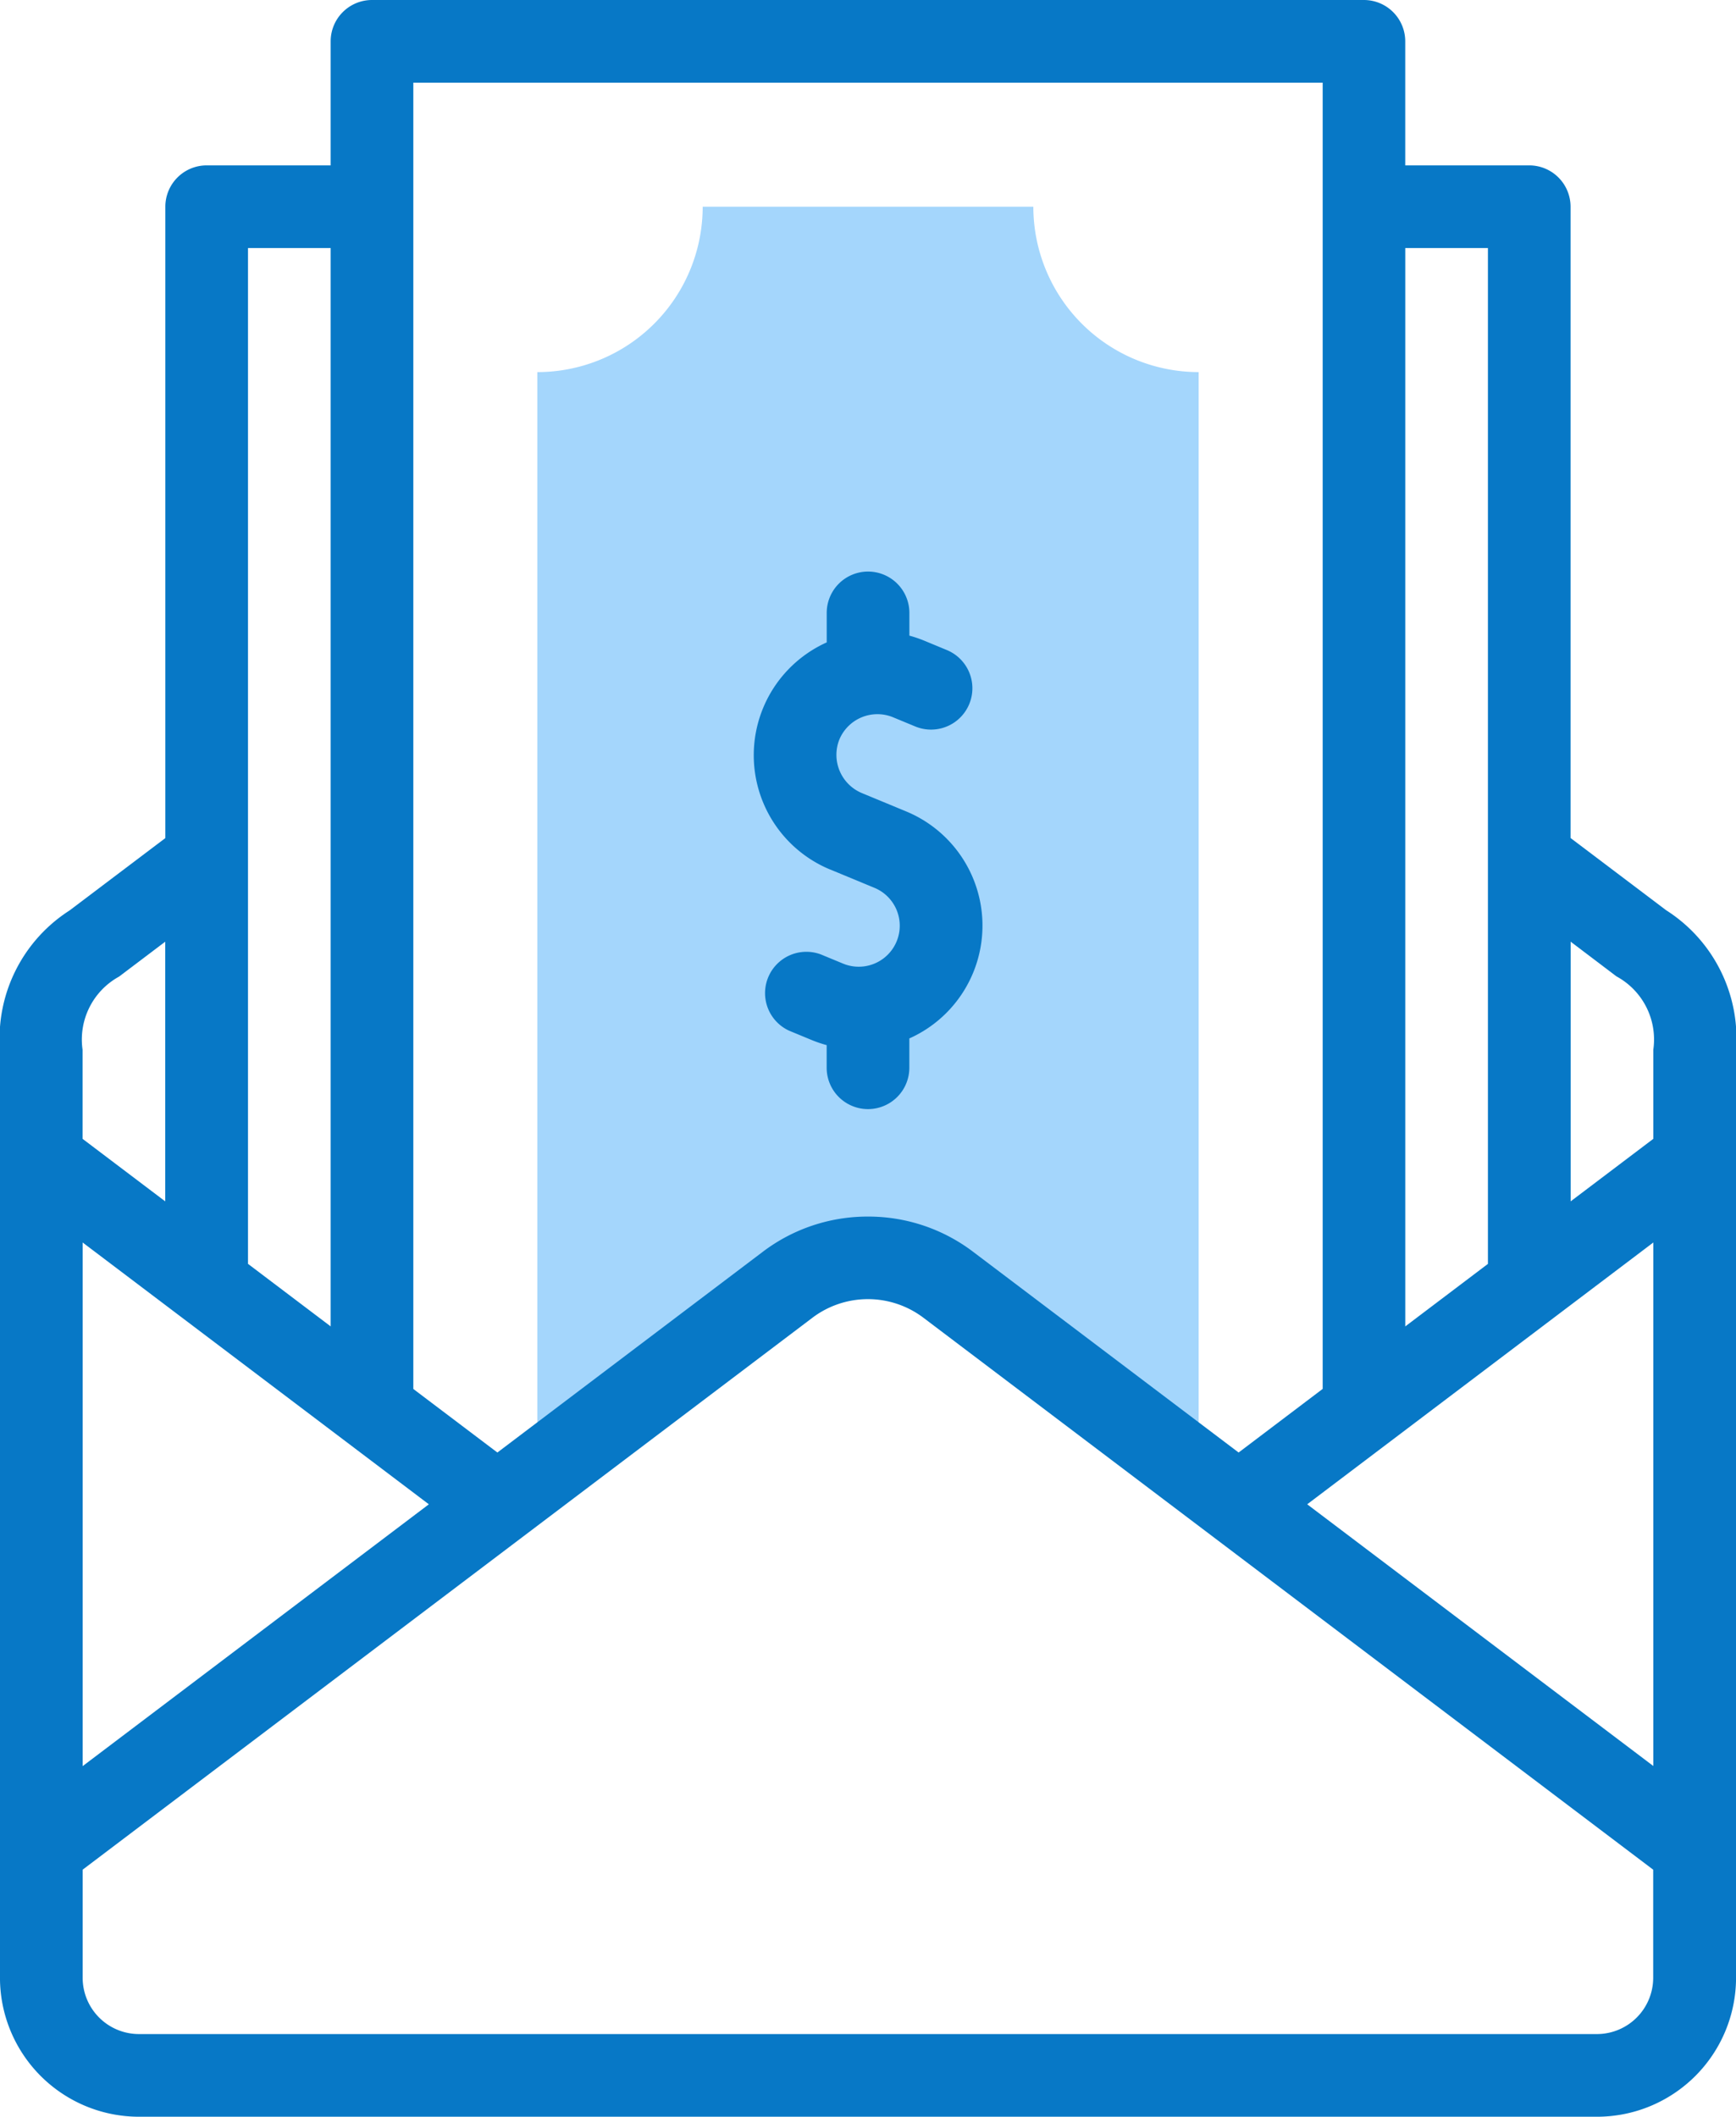
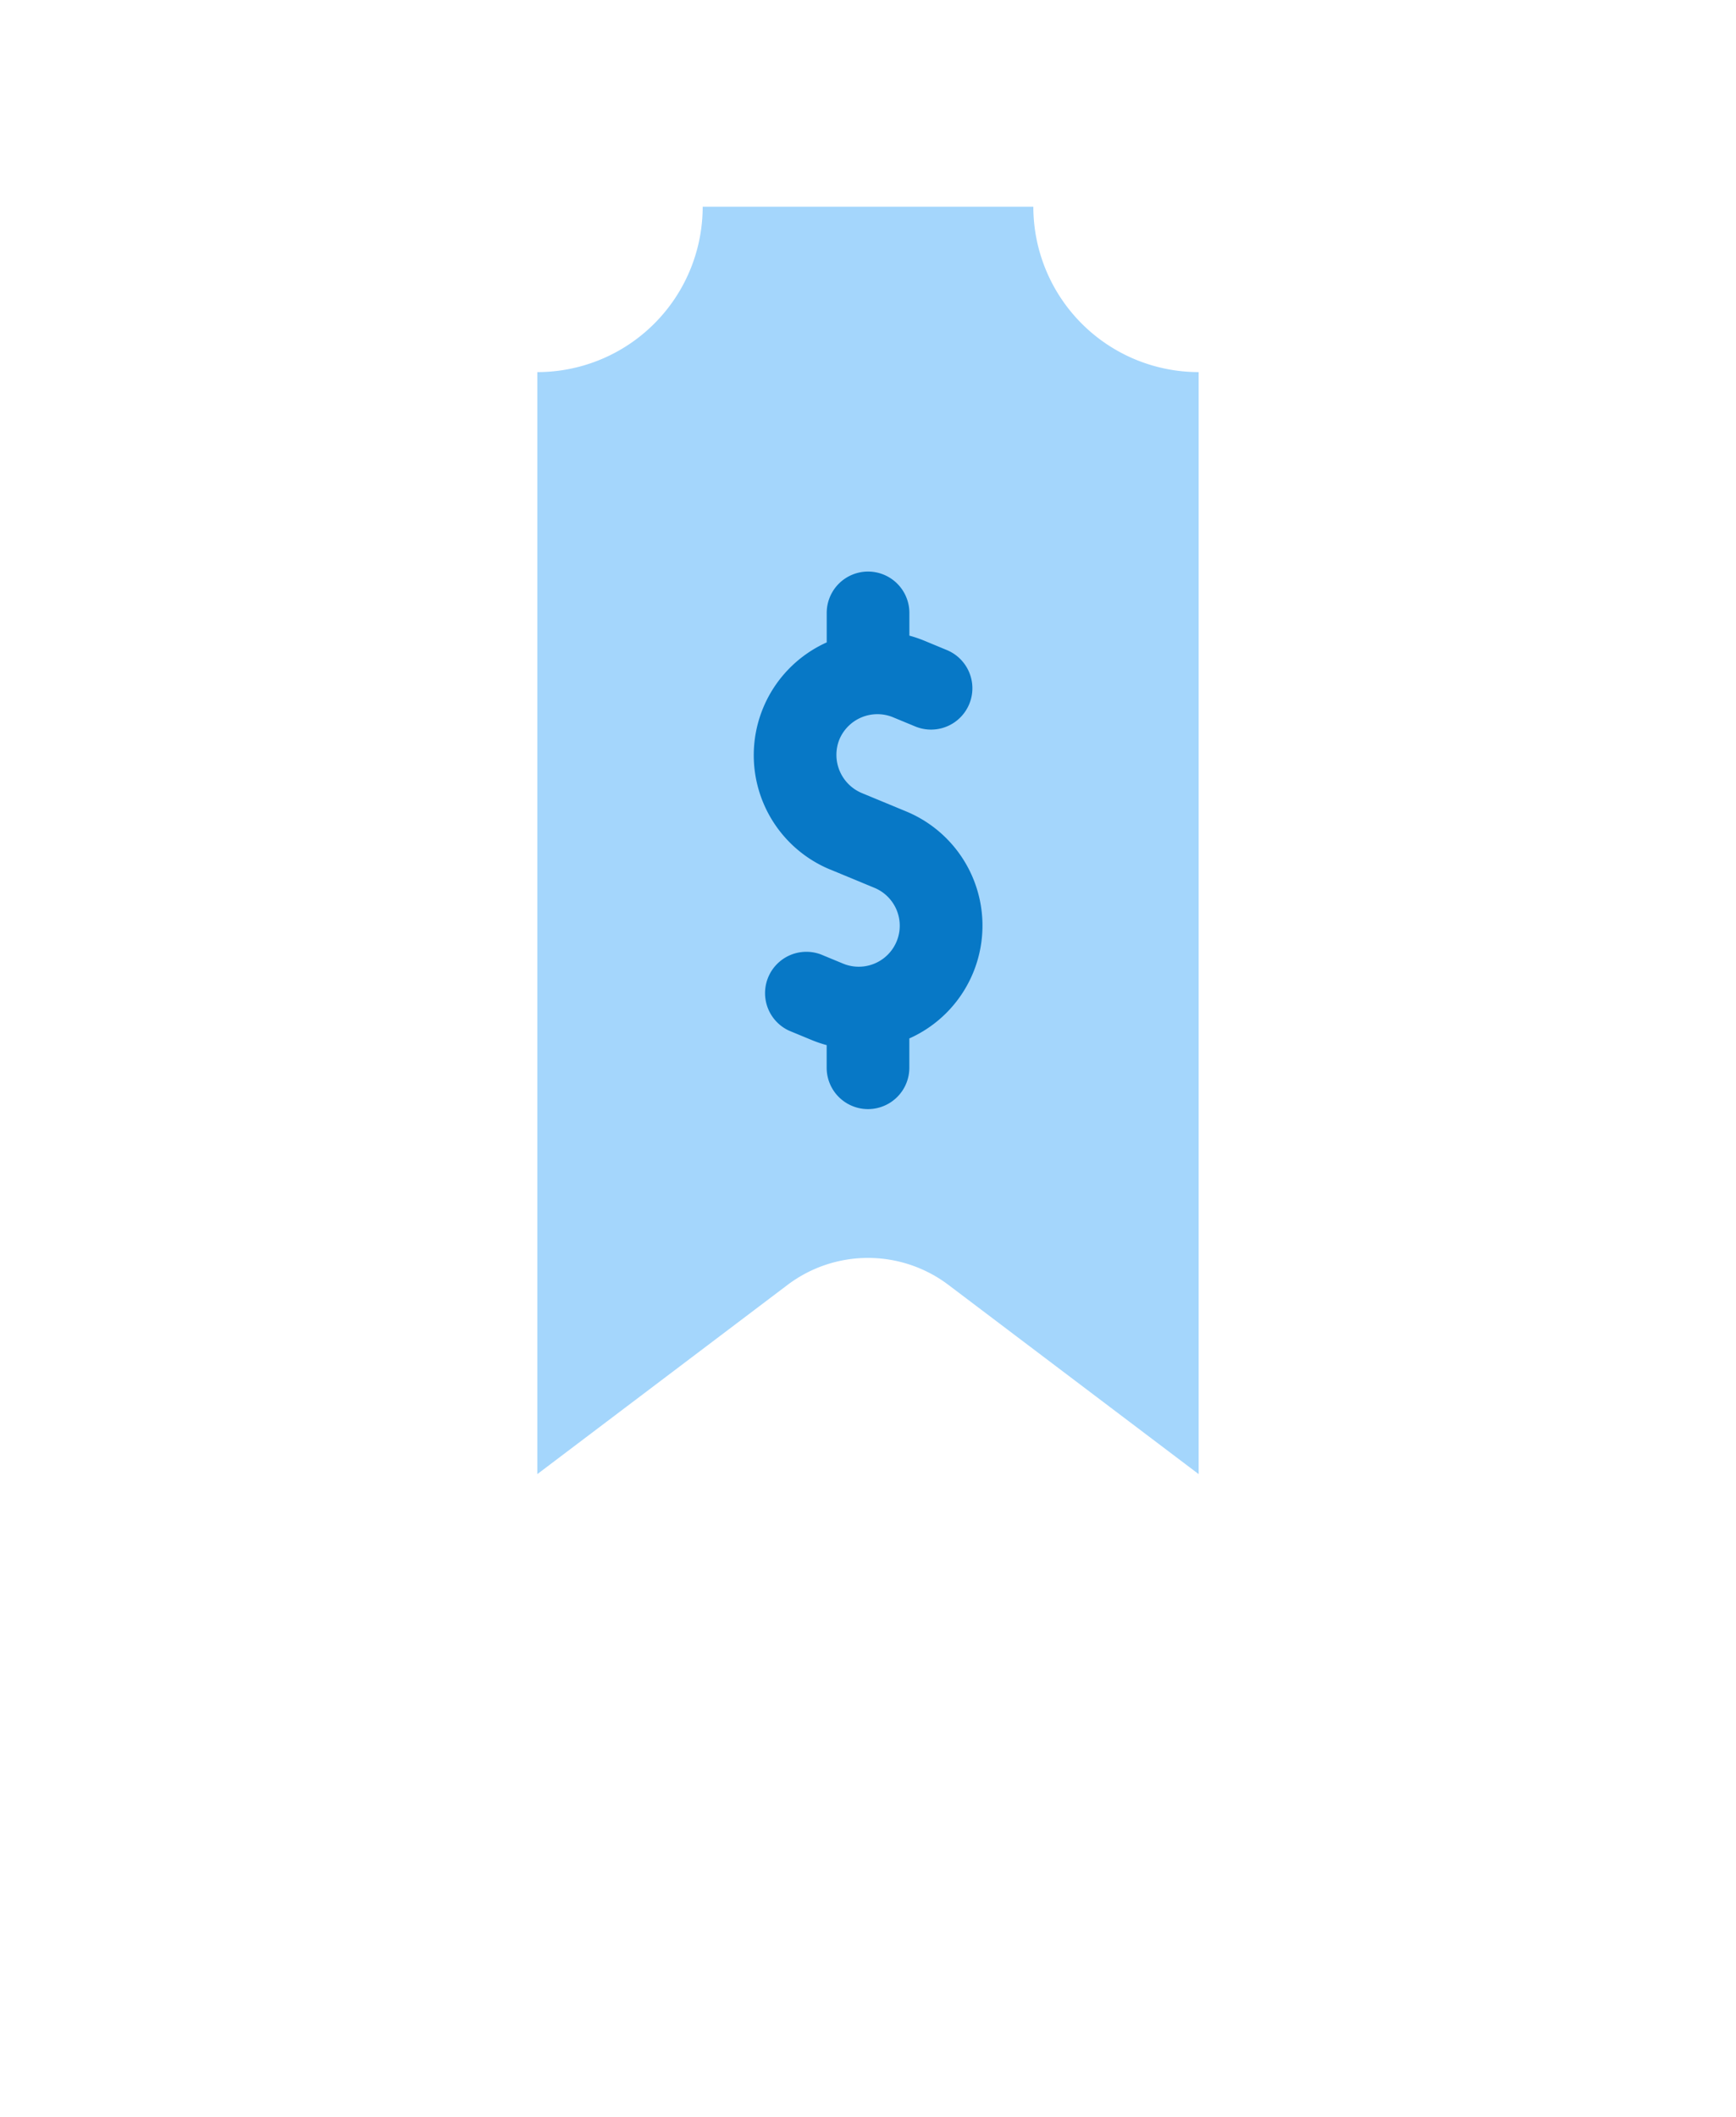
<svg xmlns="http://www.w3.org/2000/svg" id="_002-salary" data-name="002-salary" width="70.65" height="86.126" viewBox="0 0 70.65 86.126">
  <path id="Path_13" data-name="Path 13" d="M176,56.729v44.839l10.185-7.7a5.431,5.431,0,0,1,6.545,0l10.185,7.7V56.729A6.729,6.729,0,0,1,196.187,50H182.73A6.729,6.729,0,0,1,176,56.729Z" transform="translate(-154.133 -41.589)" fill="#a4d6fc" fill-rule="evenodd" />
  <g id="Group_5" data-name="Group 5" transform="translate(0)">
-     <path id="Path_14" data-name="Path 14" d="M113.818,37.043l-3.9-2.946V8.411a1.682,1.682,0,0,0-1.682-1.682h-5.046V1.682A1.682,1.682,0,0,0,101.512,0H61.14a1.682,1.682,0,0,0-1.682,1.682V6.729H54.412A1.682,1.682,0,0,0,52.73,8.411V34.1l-3.9,2.946A6.183,6.183,0,0,0,46,42.709V80.473a5.66,5.66,0,0,0,5.653,5.653H111a5.66,5.66,0,0,0,5.653-5.653V42.709a6.182,6.182,0,0,0-2.833-5.666Zm-.532,13.512v21.3L99.2,61.207Zm-1.5-10.828a2.92,2.92,0,0,1,1.5,2.982v3.628l-3.364,2.544V38.315Zm-5.231-29.634V51.425l-3.364,2.544V10.093ZM99.83,3.364V56.512L96.409,59.1l-10.8-8.163A7.05,7.05,0,0,0,81.333,49.5h-.012a7.052,7.052,0,0,0-4.282,1.437L66.243,59.1l-3.421-2.586V3.364ZM49.365,50.555,63.454,61.207,49.365,71.86ZM59.458,10.093V53.968l-3.364-2.544V10.093Zm-8.6,29.634,1.867-1.411V48.881l-3.364-2.544V42.709A2.92,2.92,0,0,1,50.863,39.727ZM111,82.762H51.654a2.292,2.292,0,0,1-2.289-2.289v-4.4l29.7-22.457a3.748,3.748,0,0,1,4.516,0l29.7,22.458v4.4A2.292,2.292,0,0,1,111,82.762Z" transform="translate(-46.001)" fill="#0778c6" />
-     <path id="Path_15" data-name="Path 15" d="M231.42,150.435l1.813.751a1.668,1.668,0,0,1-1.277,3.083l-.907-.375A1.682,1.682,0,0,0,229.763,157l.907.375a5.067,5.067,0,0,0,.619.211v.921a1.682,1.682,0,0,0,3.364,0v-1.193a5.028,5.028,0,0,0-.132-9.238l-1.813-.751a1.686,1.686,0,0,1-.9-2.18,1.678,1.678,0,0,1,2.179-.9l.906.375a1.682,1.682,0,1,0,1.288-3.108l-.907-.376a5.075,5.075,0,0,0-.619-.211V140a1.682,1.682,0,0,0-3.364,0V141.2a5.033,5.033,0,0,0,.132,9.238Z" transform="translate(-197.646 -115.062)" fill="#0778c6" />
+     <path id="Path_15" data-name="Path 15" d="M231.42,150.435l1.813.751a1.668,1.668,0,0,1-1.277,3.083l-.907-.375A1.682,1.682,0,0,0,229.763,157l.907.375a5.067,5.067,0,0,0,.619.211v.921a1.682,1.682,0,0,0,3.364,0v-1.193a5.028,5.028,0,0,0-.132-9.238l-1.813-.751a1.686,1.686,0,0,1-.9-2.18,1.678,1.678,0,0,1,2.179-.9l.906.375a1.682,1.682,0,1,0,1.288-3.108l-.907-.376a5.075,5.075,0,0,0-.619-.211V140a1.682,1.682,0,0,0-3.364,0V141.2a5.033,5.033,0,0,0,.132,9.238" transform="translate(-197.646 -115.062)" fill="#0778c6" />
  </g>
</svg>